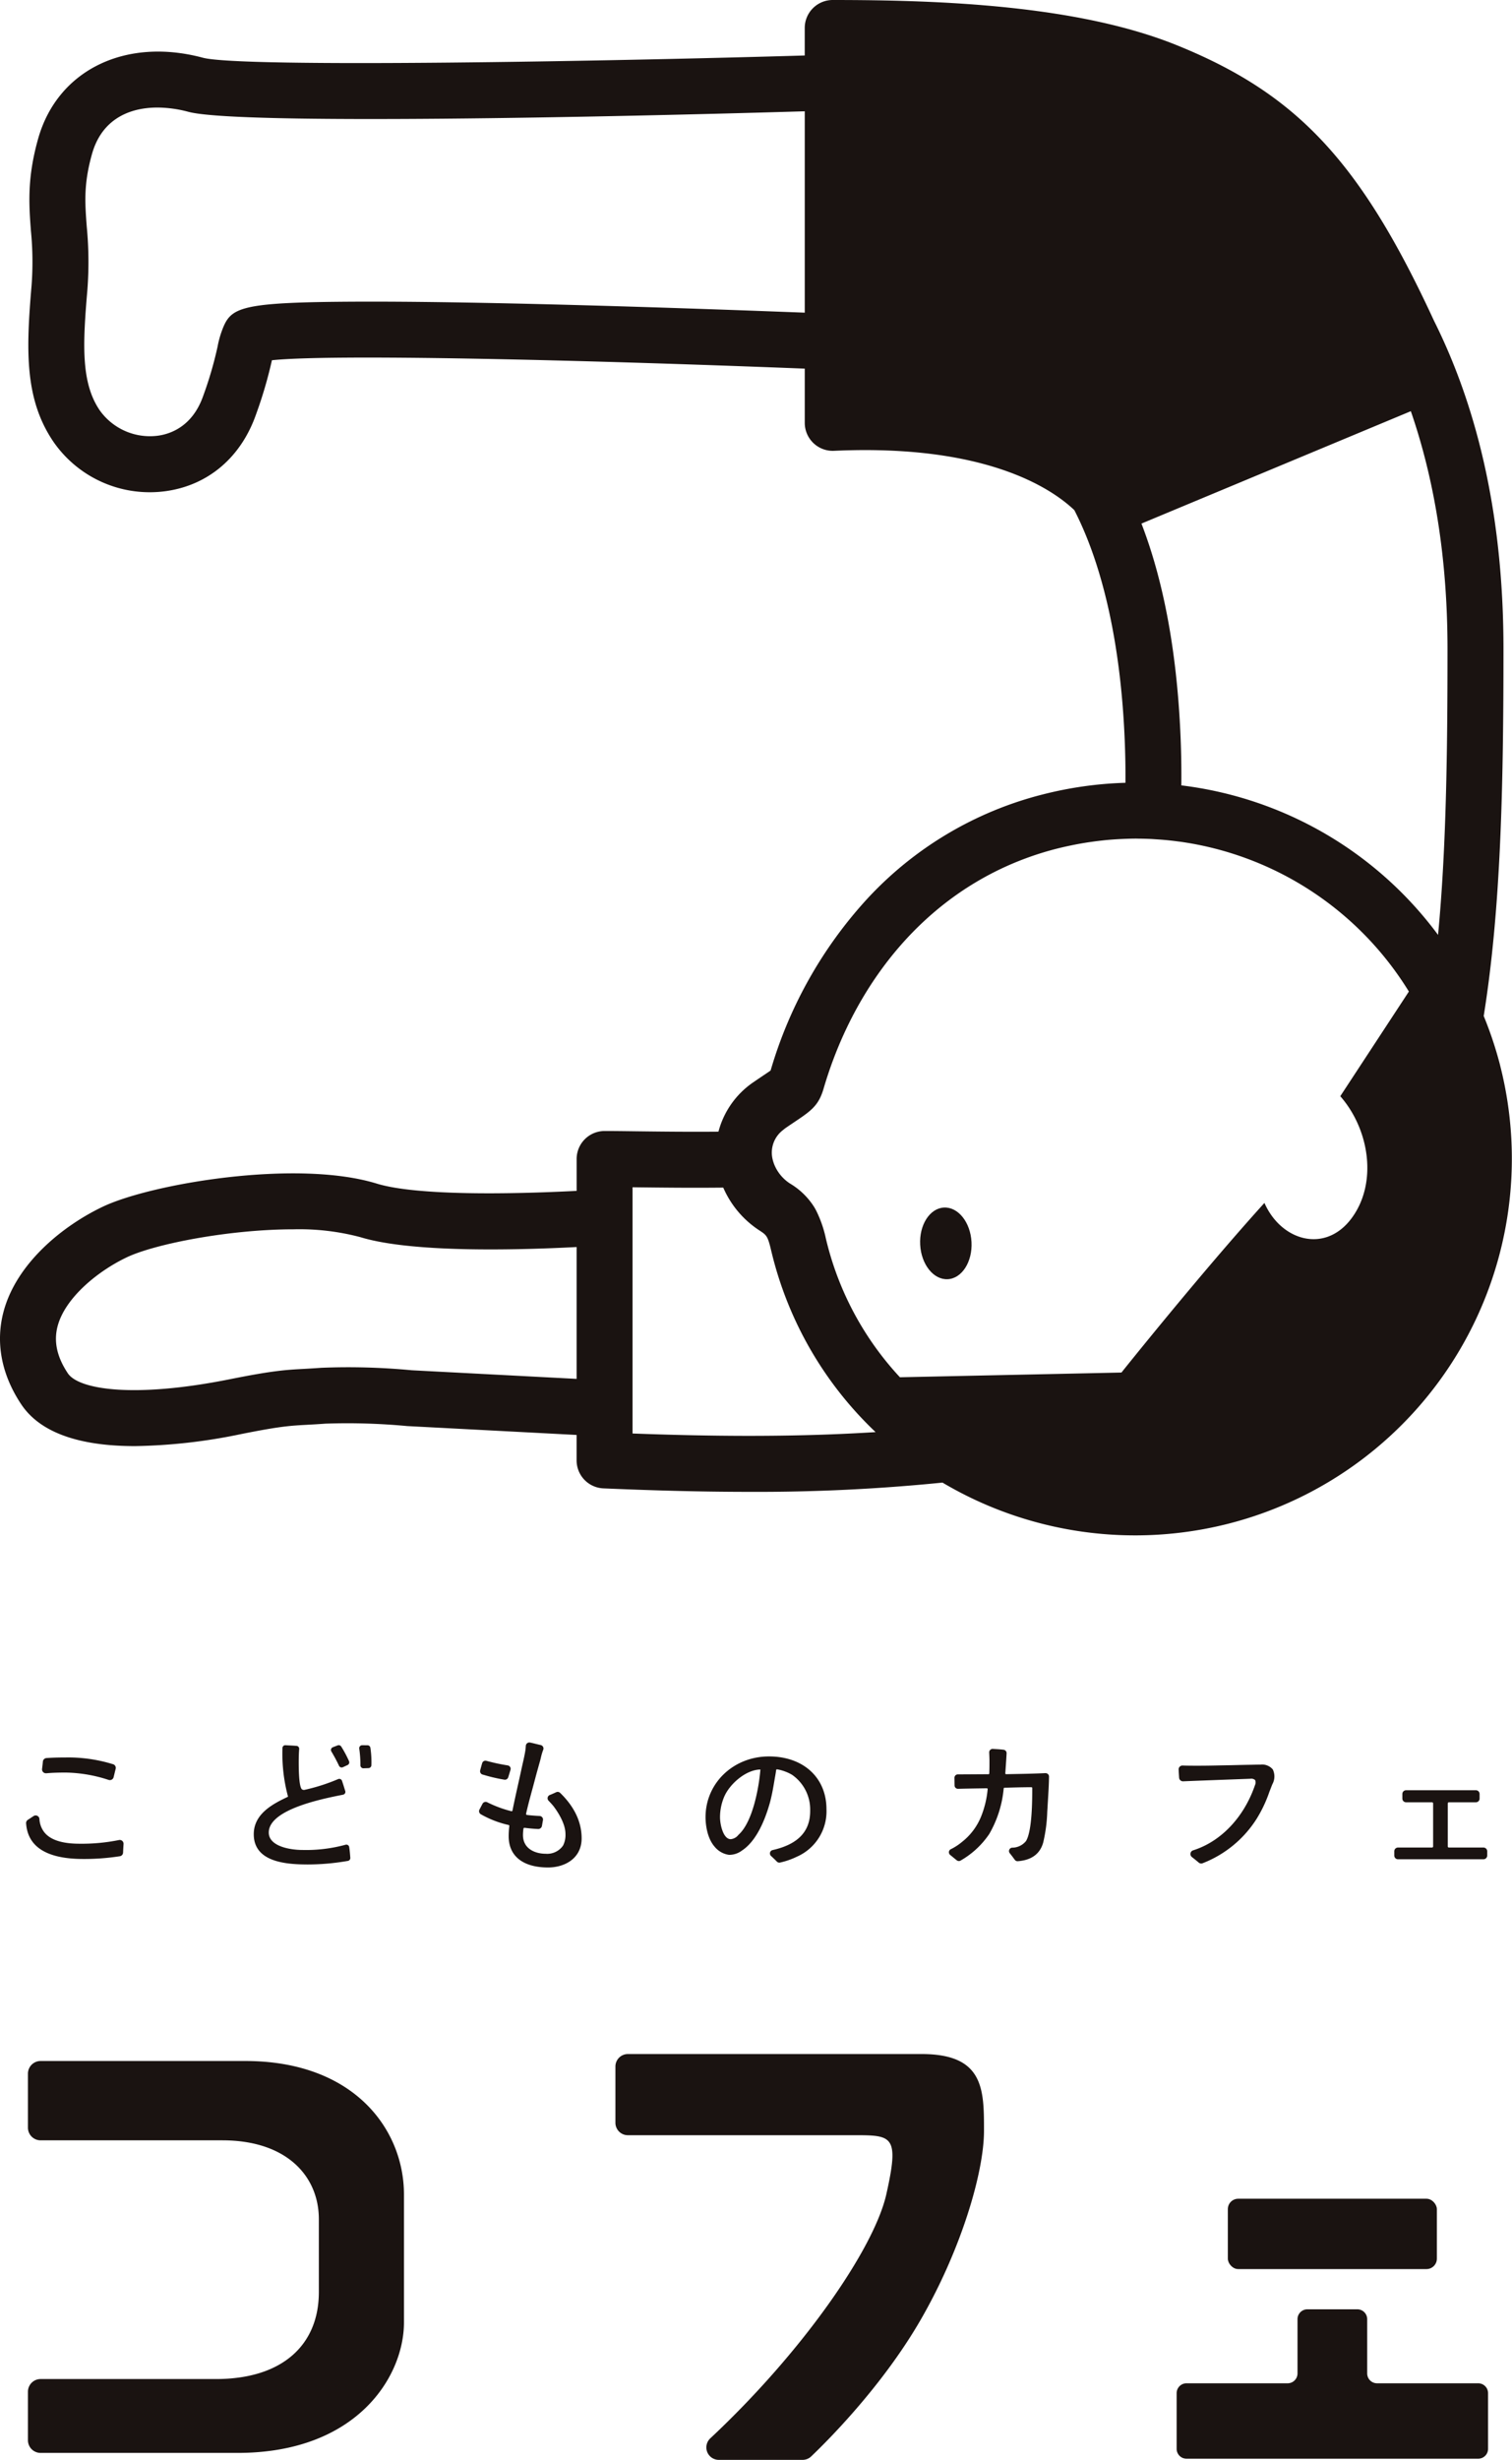
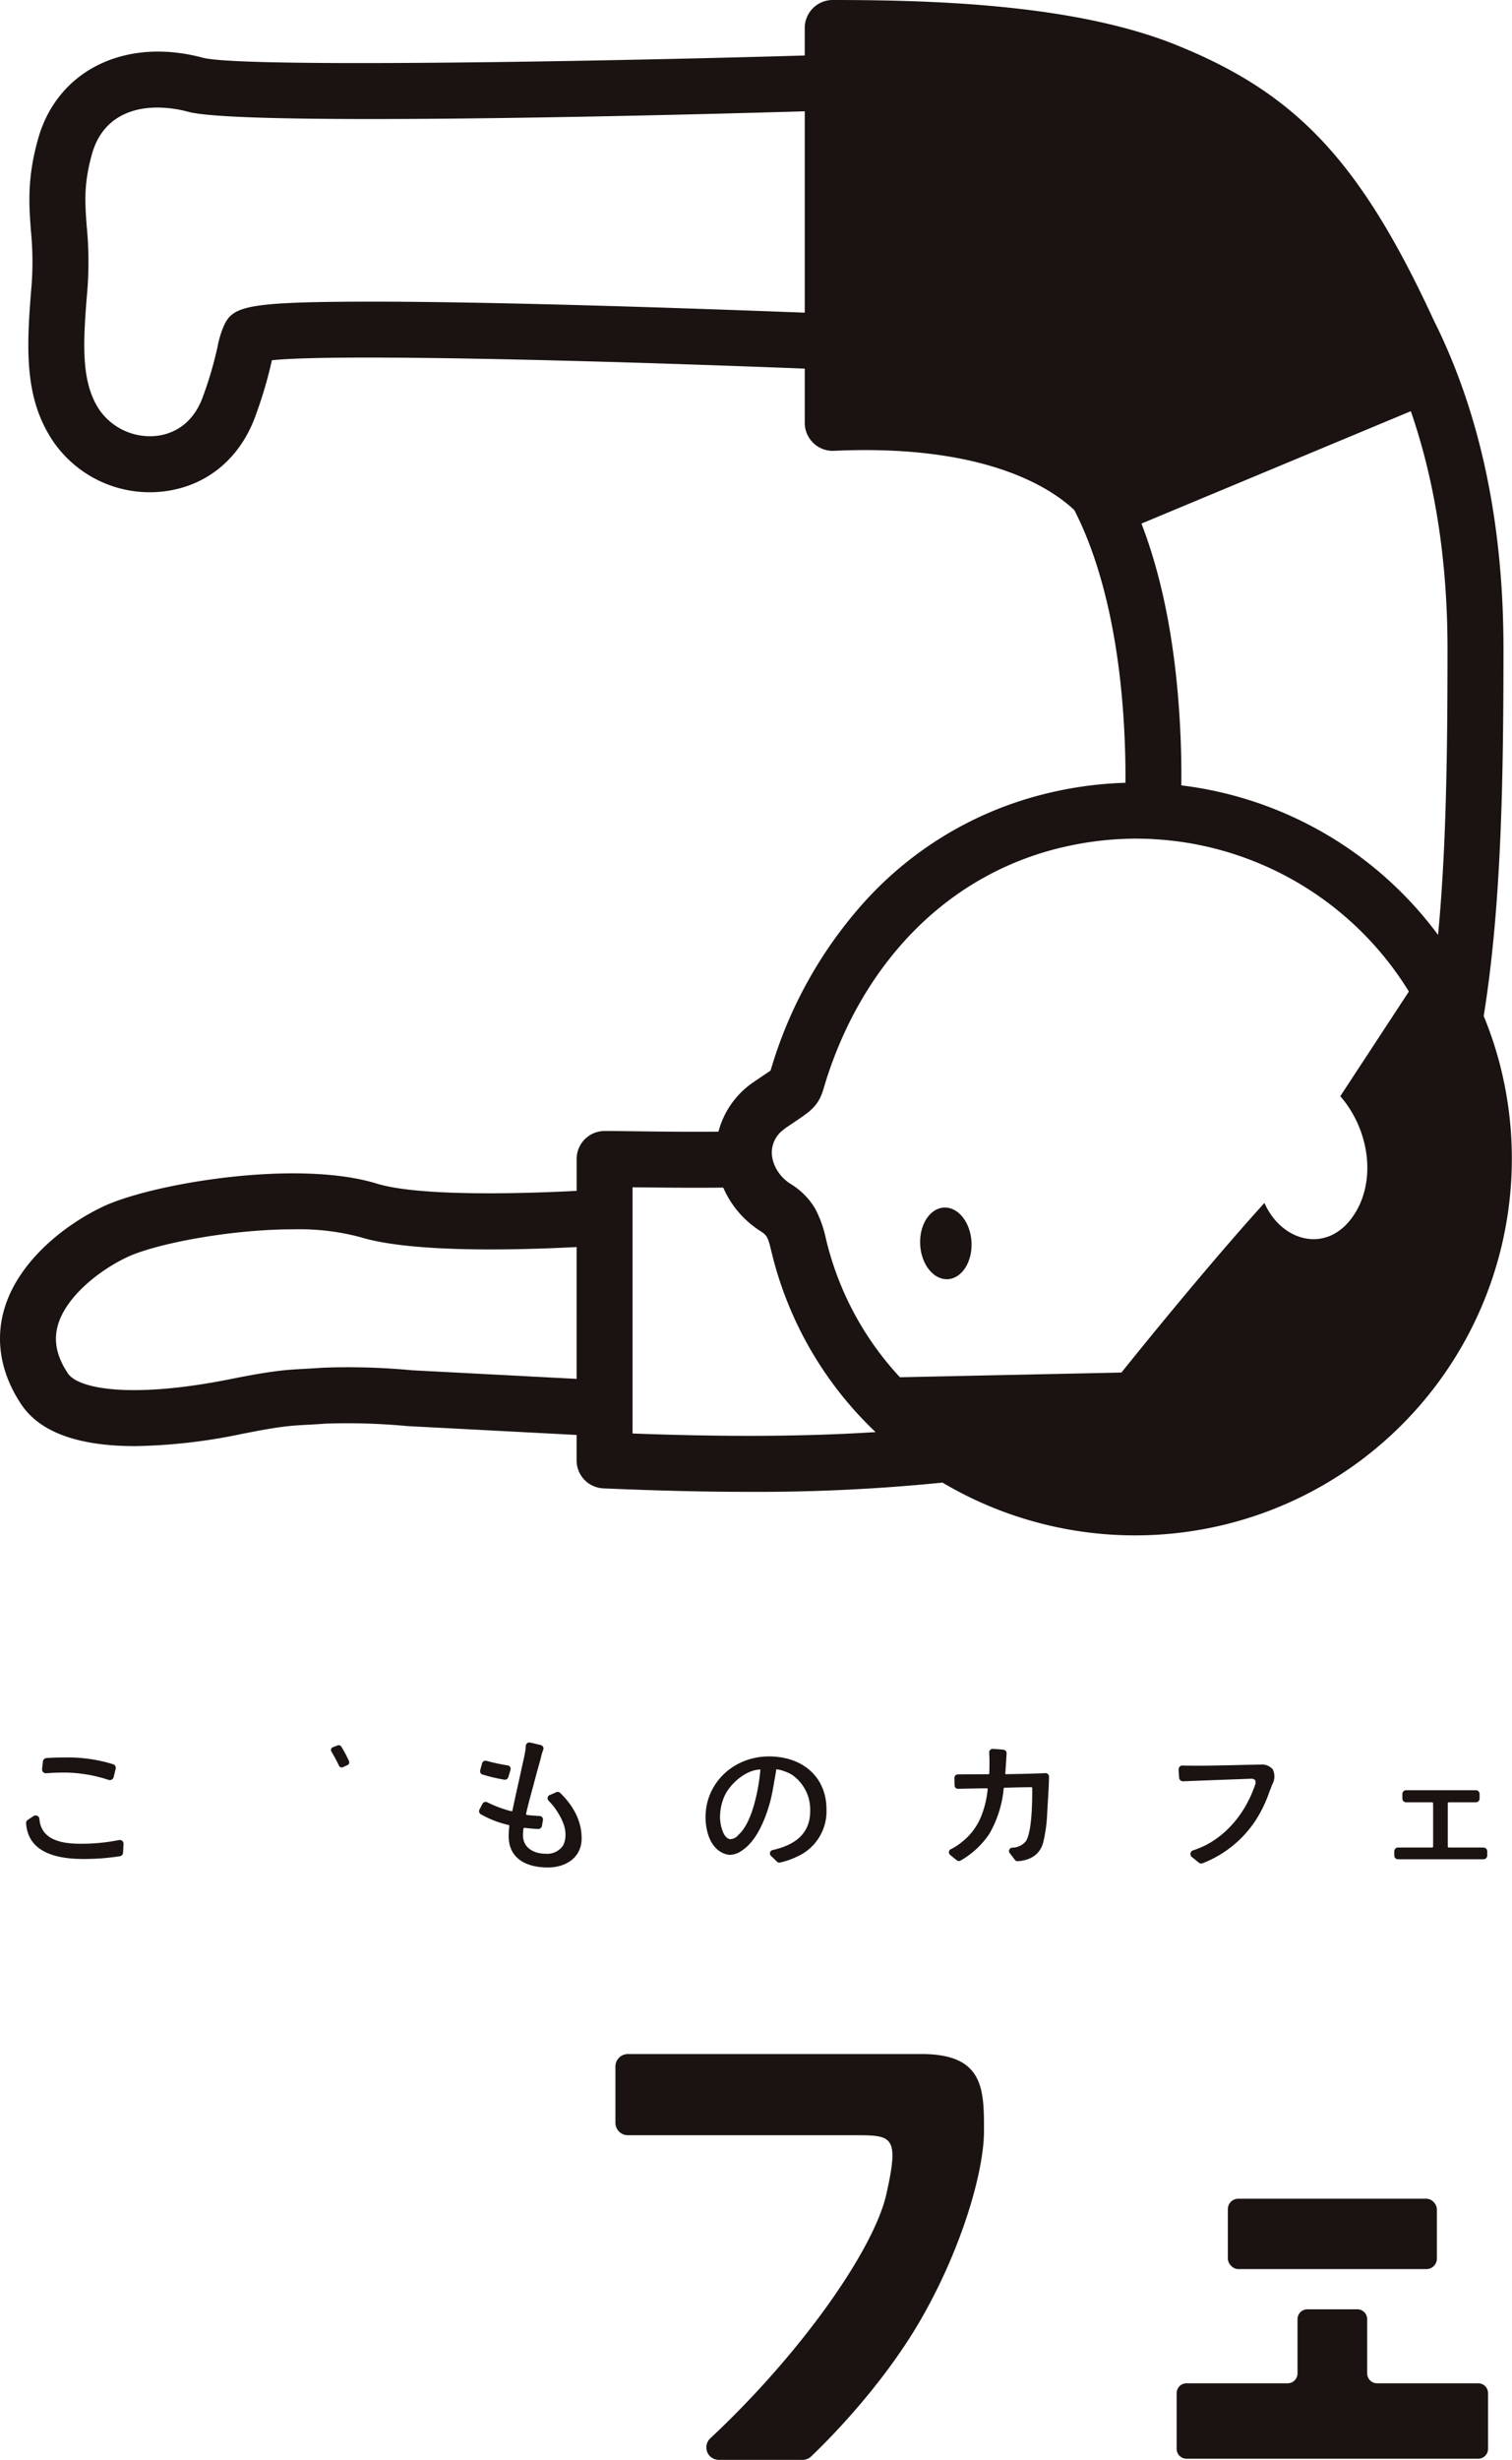
<svg xmlns="http://www.w3.org/2000/svg" id="グループ_23703" data-name="グループ 23703" width="282.18" height="458.8" viewBox="0 0 282.18 458.8">
  <defs>
    <clipPath id="clip-path">
      <rect id="長方形_11796" data-name="長方形 11796" width="282.18" height="458.8" fill="none" />
    </clipPath>
  </defs>
  <g id="グループ_23699" data-name="グループ 23699" clip-path="url(#clip-path)">
    <path id="パス_31223" data-name="パス 31223" d="M178.129,403.485H123.287a2.324,2.324,0,0,0-2.324,2.324V416.3a2.324,2.324,0,0,0,2.324,2.324h42.181c7.156,0,8.531,0,6.055,11.01-2.285,10.152-15.58,29.367-32.853,45.524a2.322,2.322,0,0,0,1.585,4.019h15.634a2.315,2.315,0,0,0,1.6-.635c2.742-2.608,13.2-12.941,20.453-25.512,7.594-13.168,11.807-27.524,11.807-35.231s0-14.313-11.619-14.313" transform="translate(-6.109 -20.376)" fill="#1a1311" />
    <rect id="長方形_11795" data-name="長方形 11795" width="39.01" height="13.118" rx="1.938" transform="translate(229.147 410.097)" fill="#1a1311" />
    <path id="パス_31224" data-name="パス 31224" d="M287.55,467.426H268.674a1.841,1.841,0,0,1-1.841-1.84v-10.12a1.84,1.84,0,0,0-1.84-1.84H255.67a1.841,1.841,0,0,0-1.841,1.84v10.12a1.841,1.841,0,0,1-1.84,1.84H233.113a1.841,1.841,0,0,0-1.841,1.84v10.385a1.841,1.841,0,0,0,1.841,1.84H287.55a1.841,1.841,0,0,0,1.841-1.84V469.266a1.841,1.841,0,0,0-1.841-1.84" transform="translate(-11.679 -22.908)" fill="#1a1311" />
-     <path id="パス_31225" data-name="パス 31225" d="M46.047,404.851H7.853a2.36,2.36,0,0,0-2.36,2.36v10.076a2.36,2.36,0,0,0,2.36,2.36h33.92c12.109,0,18.01,6.779,18.01,14.7v13.611c0,9.779-6.72,16.213-19.2,16.213H7.853a2.36,2.36,0,0,0-2.36,2.36v9.057a2.36,2.36,0,0,0,2.36,2.36h36.76c22.335,0,31.053-14.3,31.053-24.317V429.716c0-11.93-9.141-24.865-29.62-24.865" transform="translate(-0.277 -20.445)" fill="#1a1311" />
    <path id="パス_31226" data-name="パス 31226" d="M279.984,198.78A70.23,70.23,0,0,0,276.9,189.5c3.215-20.015,3.689-42.814,3.689-68.45,0-23.532-4.367-44.03-12.982-61.255-13.79-29.853-25.736-42.34-47.909-51.332C201.2.963,175.625,0,155.407,0a5.224,5.224,0,0,0-5.222,5.222V10.35C114.368,11.414,45.1,12.7,37.857,10.766,23.369,6.894,10.728,13.1,7.123,25.852c-2.092,7.4-1.716,12.382-1.352,17.2a59.175,59.175,0,0,1,.117,10.24C4.866,65.3,4.56,74.424,9.963,82.383A21.85,21.85,0,0,0,27.97,91.81a21.608,21.608,0,0,0,2.836-.186c8-1.057,14.19-6.306,17-14.4a80.877,80.877,0,0,0,2.941-10.032c10.876-1.154,55.2-.172,99.442,1.564v10.11a5.225,5.225,0,0,0,5.463,5.217c28.308-1.3,40.6,7.024,44.849,11.065,5.367,10.442,8.674,25.223,9.4,42.854q.168,4.083.137,8a70.549,70.549,0,0,0-15.427,2.171,66.98,66.98,0,0,0-32.929,19.649,80.828,80.828,0,0,0-17.864,31.842c-.4.283-.943.648-1.413.963-.528.354-1.1.739-1.721,1.167a16.088,16.088,0,0,0-6.6,9.278c-5.744.048-11.074-.018-15.3-.07-2.342-.03-4.36-.055-5.946-.055a5.223,5.223,0,0,0-5.222,5.222v5.946c-12.444.637-29.887.917-37.3-1.356-15.013-4.611-42.132.036-51.113,4.3C11.9,228.525,3.211,235.438.715,244.45c-1.611,5.818-.49,11.858,3.243,17.47,3.9,5.862,12.1,7.8,21.238,7.8a103.851,103.851,0,0,0,19.762-2.236c7.338-1.469,9.133-1.566,12.395-1.743.971-.054,2.047-.112,3.386-.211a118.986,118.986,0,0,1,15.25.452l31.621,1.656v4.747a5.223,5.223,0,0,0,5,5.217c8.264.352,17.5.649,27.184.649a344.94,344.94,0,0,0,36.1-1.725,70.572,70.572,0,0,0,53.481,7.633,70.258,70.258,0,0,0,50.605-85.378m-161.93,68.587V221.439l.593.008c4.5.055,10.182.125,16.336.06a18.137,18.137,0,0,0,6.708,7.96c1.407.919,1.588,1.037,2.264,3.9a68.358,68.358,0,0,0,19.457,33.74c-15.843,1.01-31.7.767-45.359.26M220.331,137.574c-.714-17.391-3.605-30.328-7.306-39.919L263.3,76.693c4.324,12.526,6.844,27.235,6.844,44.358,0,19.817-.256,37.526-1.765,53.322a70.092,70.092,0,0,0-47.911-27.887c.028-2.948-.014-5.926-.138-8.912M108.1,56.912c-17.578-.48-31.672-.694-41.878-.645-20.455.1-22.9.962-24.478,4.584a18.061,18.061,0,0,0-1.129,3.759,69.928,69.928,0,0,1-2.68,9.191c-2.006,5.785-6.185,7.162-8.5,7.468A11.5,11.5,0,0,1,18.6,76.516C15.124,71.388,15.43,64.343,16.3,54.177a68.861,68.861,0,0,0-.11-11.911c-.334-4.445-.6-7.955.988-13.573,1.8-6.37,6.841-8.634,12.2-8.634a22.656,22.656,0,0,1,5.786.8c9.29,2.482,79.536.955,115.025-.1V58.318c-11.379-.438-26.753-.987-42.085-1.406M146.6,210.4c.444-.306.857-.584,1.249-.848,3.359-2.258,4.878-3.176,5.846-6.483,4.631-15.8,14.128-29.848,28.076-38.312q.872-.528,1.768-1.028,1.789-1,3.672-1.876a57.238,57.238,0,0,1,9.979-3.555c.892-.228,1.784-.427,2.677-.613.19-.039.381-.08.569-.117q1.3-.256,2.6-.458c.156-.024.313-.044.471-.066q1.191-.172,2.379-.3c.14-.015.276-.032.415-.046.866-.085,1.73-.145,2.593-.192l.571-.026.172-.009v0c.818-.033,1.636-.058,2.451-.058.107,0,.215.007.323.008q1.218.007,2.427.064c.292.014.583.037.875.055.625.039,1.249.084,1.871.142.324.03.648.066.972.1.5.055,1,.121,1.5.189v-.006a59.881,59.881,0,0,1,42.878,27.972l-12.8,19.52c5.513,6.3,6.967,16.313,2.055,22.835s-13.082,4.167-16.212-2.928C224.06,237.509,209.291,256,209.291,256l-41.341.878a57.275,57.275,0,0,1-13.829-25.911,21.862,21.862,0,0,0-1.814-5.2q-.178-.336-.367-.649a13.476,13.476,0,0,0-4.538-4.394,7.7,7.7,0,0,1-2.785-3.245,6.329,6.329,0,0,1-.273-.71,6,6,0,0,1-.237-.959,5.271,5.271,0,0,1,2.015-5.029c.156-.129.307-.259.483-.381M76.853,255.572a125.85,125.85,0,0,0-16.882-.46c-1.259.092-2.272.147-3.187.2-3.494.19-5.8.316-13.875,1.931-17.9,3.582-28.229,1.938-30.255-1.108-2.059-3.1-2.674-6.007-1.873-8.895,1.458-5.266,7.529-10.195,12.9-12.742,5.3-2.514,19.247-5.213,31.1-5.213a44.392,44.392,0,0,1,12.472,1.462c9.3,2.853,28.127,2.475,40.36,1.843V257.18Z" transform="translate(0 0)" fill="#1a1311" />
    <path id="パス_31227" data-name="パス 31227" d="M185.291,237.206c-2.645.142-4.628,3.25-4.428,6.94s2.506,6.566,5.151,6.422,4.627-3.25,4.428-6.94-2.5-6.565-5.15-6.422" transform="translate(-9.133 -11.979)" fill="#1a1311" />
    <path id="パス_31228" data-name="パス 31228" d="M9.056,348.178c1.282-.118,2.523-.135,3.67-.135a26.833,26.833,0,0,1,7.974,1.373.728.728,0,0,0,.216.032.737.737,0,0,0,.36-.093.711.711,0,0,0,.344-.448c.054-.214.105-.428.156-.641.074-.3.146-.6.224-.9a.715.715,0,0,0-.439-.865,28.419,28.419,0,0,0-7.95-1.276c-1.476,0-3,0-4.523.111a.724.724,0,0,0-.668.662c-.042.443-.095.892-.153,1.374a.724.724,0,0,0,.791.8" transform="translate(-0.417 -17.434)" fill="#1a1311" />
    <path id="パス_31229" data-name="パス 31229" d="M15.781,364.734a43.322,43.322,0,0,0,6.842-.511.714.714,0,0,0,.606-.676c.023-.539.053-1.071.087-1.608a.71.71,0,0,0-.855-.736,35.049,35.049,0,0,1-7.361.687c-3.358,0-5.607-.769-6.684-2.288a4.423,4.423,0,0,1-.8-2.349.7.7,0,0,0-.395-.569.711.711,0,0,0-.7.048l-.111.074c-.313.209-.63.42-.951.625a.712.712,0,0,0-.329.647c.3,4.416,3.883,6.656,10.658,6.656" transform="translate(-0.259 -18.009)" fill="#1a1311" />
    <path id="パス_31230" data-name="パス 31230" d="M66.557,346.659a.546.546,0,0,0,.494.312.564.564,0,0,0,.235-.052l.861-.4a.554.554,0,0,0,.273-.732,21.382,21.382,0,0,0-1.456-2.722.557.557,0,0,0-.667-.214l-.892.343a.549.549,0,0,0-.272.8,30.149,30.149,0,0,1,1.422,2.66" transform="translate(-3.285 -17.312)" fill="#1a1311" />
-     <path id="パス_31231" data-name="パス 31231" d="M59.826,365.061a43.123,43.123,0,0,0,7.629-.668.537.537,0,0,0,.441-.563c-.048-.685-.1-1.355-.211-2.029a.53.53,0,0,0-.24-.358.545.545,0,0,0-.438-.059,27.941,27.941,0,0,1-8.035.974c-2.338,0-6.294-.685-6.294-3.252,0-4.273,9.819-6.246,13.515-6.988l.36-.072a.531.531,0,0,0,.4-.68c-.1-.322-.2-.642-.3-.962s-.2-.618-.3-.931a.54.54,0,0,0-.3-.331.529.529,0,0,0-.433,0,35.42,35.42,0,0,1-6.313,2.017.624.624,0,0,1-.492-.163c-.364-.463-.547-2.165-.544-5.055V345.8c0-.616.021-1.583.084-2.279a.528.528,0,0,0-.123-.386.533.533,0,0,0-.367-.19c-.483-.04-.958-.065-1.433-.09l-.635-.035a.516.516,0,0,0-.4.147.539.539,0,0,0-.165.395l0,.083a30.691,30.691,0,0,0,1.045,8.978c-2.547,1.217-6.4,3.055-6.4,6.992,0,5.058,5.669,5.643,9.936,5.643m5.9-15.7Z" transform="translate(-2.519 -17.313)" fill="#1a1311" />
-     <path id="パス_31232" data-name="パス 31232" d="M71,346.969a.551.551,0,0,0,.385.156H71.4l.938-.033a.555.555,0,0,0,.537-.523,17.617,17.617,0,0,0-.186-3.277.548.548,0,0,0-.545-.464l-.985-.006h0a.552.552,0,0,0-.546.634,22.145,22.145,0,0,1,.219,3.114.55.55,0,0,0,.166.4" transform="translate(-3.566 -17.313)" fill="#1a1311" />
    <path id="パス_31233" data-name="パス 31233" d="M108.536,351.566c-.452.214-.824.375-1.171.51a.656.656,0,0,0-.4.469.665.665,0,0,0,.168.6c.286.3.59.623.873.961.535.691,2.28,3.108,2.28,5.225a4.354,4.354,0,0,1-.449,2.177,3.59,3.59,0,0,1-3.23,1.531c-1.96,0-4.249-.912-4.249-3.481a8.083,8.083,0,0,1,.094-1.223.182.182,0,0,1,.2-.136c.945.118,1.781.191,2.556.224a.7.7,0,0,0,.683-.552l.194-1.1a.662.662,0,0,0-.618-.778c-.769-.041-1.589-.092-2.377-.194a.177.177,0,0,1-.124-.076.183.183,0,0,1-.03-.146c.32-1.453.723-2.936,1.113-4.371q.238-.872.467-1.736c.326-1.251.678-2.5,1.03-3.75l.141-.553a10.7,10.7,0,0,1,.445-1.518.646.646,0,0,0-.027-.549.67.67,0,0,0-.456-.343c-.315-.068-.629-.145-.942-.222-.342-.085-.683-.169-1.025-.24a.656.656,0,0,0-.53.119.67.67,0,0,0-.265.486l-.009.124a8.125,8.125,0,0,1-.088.83c-.13.795-.311,1.594-.487,2.367-.095.419-.19.837-.278,1.259-.2.92-.4,1.836-.607,2.751-.346,1.549-.7,3.149-1.017,4.733a.176.176,0,0,1-.08.118.153.153,0,0,1-.13.021,21.829,21.829,0,0,1-4.489-1.663.647.647,0,0,0-.5-.05.665.665,0,0,0-.4.329l-.562,1.071a.664.664,0,0,0,.254.884h0a18.738,18.738,0,0,0,5.184,2,.179.179,0,0,1,.13.2,14.707,14.707,0,0,0-.121,1.909c0,3.694,2.678,5.813,7.348,5.813,3.12,0,6.268-1.683,6.268-5.443,0-3.036-1.349-5.886-4.012-8.471a.671.671,0,0,0-.748-.122" transform="translate(-4.755 -17.286)" fill="#1a1311" />
    <path id="パス_31234" data-name="パス 31234" d="M94.828,348.448l.283.078a30.325,30.325,0,0,0,3.8.878.672.672,0,0,0,.087.006.656.656,0,0,0,.62-.462l.125-.41c.1-.33.2-.658.3-.987a.639.639,0,0,0-.075-.518.648.648,0,0,0-.446-.292,36.939,36.939,0,0,1-3.984-.856.637.637,0,0,0-.787.438c-.131.447-.258.894-.373,1.347a.65.65,0,0,0,.456.78" transform="translate(-4.765 -17.466)" fill="#1a1311" />
    <path id="パス_31235" data-name="パス 31235" d="M143.1,363.38a3.96,3.96,0,0,0,2.378-.807c2.754-1.807,4.357-5.864,5.217-8.951.4-1.483.661-3.042.914-4.567l.031-.169c.078-.437.156-.865.211-1.311a.169.169,0,0,1,.067-.116.147.147,0,0,1,.122-.03,8.416,8.416,0,0,1,2.776,1.017,7.878,7.878,0,0,1,3.388,6.621v.142c0,3.829-2.294,6.212-7.011,7.28a.638.638,0,0,0-.478.459.647.647,0,0,0,.187.642c.37.342.735.687,1.081,1.041a.646.646,0,0,0,.462.2.625.625,0,0,0,.124-.012,14.218,14.218,0,0,0,3.135-1.086,9.246,9.246,0,0,0,5.541-8.861c0-5.89-4.312-9.847-10.73-9.847-6.639,0-11.838,4.974-11.838,11.327,0,.849.124,3.76,1.741,5.563a4.209,4.209,0,0,0,2.68,1.471m-1.72-7.034a9.741,9.741,0,0,1,.8-3.855c1.035-2.368,4.05-5.007,6.736-5.029-.263,3.257-1.393,9.623-3.969,12.061l-.144.137a2.054,2.054,0,0,1-1.423.792c-1.4,0-2-2.718-2-4.106" transform="translate(-7.003 -17.424)" fill="#1a1311" />
    <path id="パス_31236" data-name="パス 31236" d="M204.524,348.063c-2.062.1-4.159.139-6.188.176l-1.148.022a.245.245,0,0,1-.114-.047.137.137,0,0,1-.039-.11l.062-.909c.066-.943.136-1.958.179-2.834a.635.635,0,0,0-.549-.659c-.58-.073-1.193-.107-1.785-.14l-.239-.013a.642.642,0,0,0-.482.179.634.634,0,0,0-.191.469c.006.181.013.363.021.546.013.332.028.668.028,1.011,0,.78,0,1.587-.035,2.373a.151.151,0,0,1-.154.142c-.967,0-1.933.008-2.9.014-.936.007-1.871.013-2.808.014a.637.637,0,0,0-.454.189.63.63,0,0,0-.182.453l.011.681c0,.248.009.495.011.743a.632.632,0,0,0,.194.45.652.652,0,0,0,.455.177c1.791-.047,3.582-.073,5.375-.1h0a.153.153,0,0,1,.152.167,18.035,18.035,0,0,1-1.155,4.919,11.483,11.483,0,0,1-3.626,4.91,10.364,10.364,0,0,1-2.1,1.369.621.621,0,0,0-.349.489.638.638,0,0,0,.231.573l.417.341c.269.221.536.443.809.658a.636.636,0,0,0,.686.074,16.048,16.048,0,0,0,5.385-4.979,20.672,20.672,0,0,0,2.693-8.493.146.146,0,0,1,.141-.129c1.794-.053,3.409-.1,5.033-.1h0a.154.154,0,0,1,.11.045.149.149,0,0,1,.044.106c0,2.173,0,7.945-1.157,9.882a3.326,3.326,0,0,1-2.613,1.245.635.635,0,0,0-.427,1.029c.323.4.633.811.933,1.227a.642.642,0,0,0,.519.266h.043c2.548-.187,4.144-1.351,4.742-3.461a28.5,28.5,0,0,0,.76-5.745l.045-.7c.029-.5.059-1.011.09-1.521.087-1.432.178-2.913.193-4.356a.625.625,0,0,0-.193-.461.7.7,0,0,0-.475-.179" transform="translate(-9.419 -17.349)" fill="#1a1311" />
    <path id="パス_31237" data-name="パス 31237" d="M232.494,349.744c2.589-.108,5.18-.2,7.769-.3q2.4-.088,4.8-.178a1.068,1.068,0,0,1,.871.244,1.117,1.117,0,0,1-.016.931c-2.042,6-6.362,10.549-11.553,12.178a.72.72,0,0,0-.221,1.255c.468.362.882.7,1.264,1.024a.727.727,0,0,0,.473.177.708.708,0,0,0,.23-.039,20.86,20.86,0,0,0,10.1-8.281,24.732,24.732,0,0,0,2.379-5.019c.175-.453.358-.929.561-1.437a2.979,2.979,0,0,0,.081-2.774,2.6,2.6,0,0,0-2.294-.892c-.5,0-1.025.012-1.412.021l-.372.008c-.916.012-1.843.035-2.764.057l-1.186.028c-1.006.012-1.759.029-2.465.044-1.049.022-1.993.042-3.5.042-.928,0-1.889,0-2.827-.034a.748.748,0,0,0-.543.214.72.72,0,0,0-.205.536c.024.505.056,1.017.09,1.521a.72.72,0,0,0,.751.673" transform="translate(-11.699 -17.505)" fill="#1a1311" />
    <path id="パス_31238" data-name="パス 31238" d="M290.7,362.352h-6.458a.21.21,0,0,1-.209-.21v-8.022a.209.209,0,0,1,.209-.209h5.036a.694.694,0,0,0,.694-.694v-.858a.694.694,0,0,0-.694-.694H276.251a.694.694,0,0,0-.693.694v.858a.694.694,0,0,0,.693.694h4.838a.21.21,0,0,1,.21.209v8.022a.21.21,0,0,1-.21.21h-6.344a.694.694,0,0,0-.694.694v.8a.694.694,0,0,0,.694.694H290.7a.7.7,0,0,0,.694-.694v-.8a.7.7,0,0,0-.694-.694" transform="translate(-13.84 -17.759)" fill="#1a1311" />
  </g>
</svg>